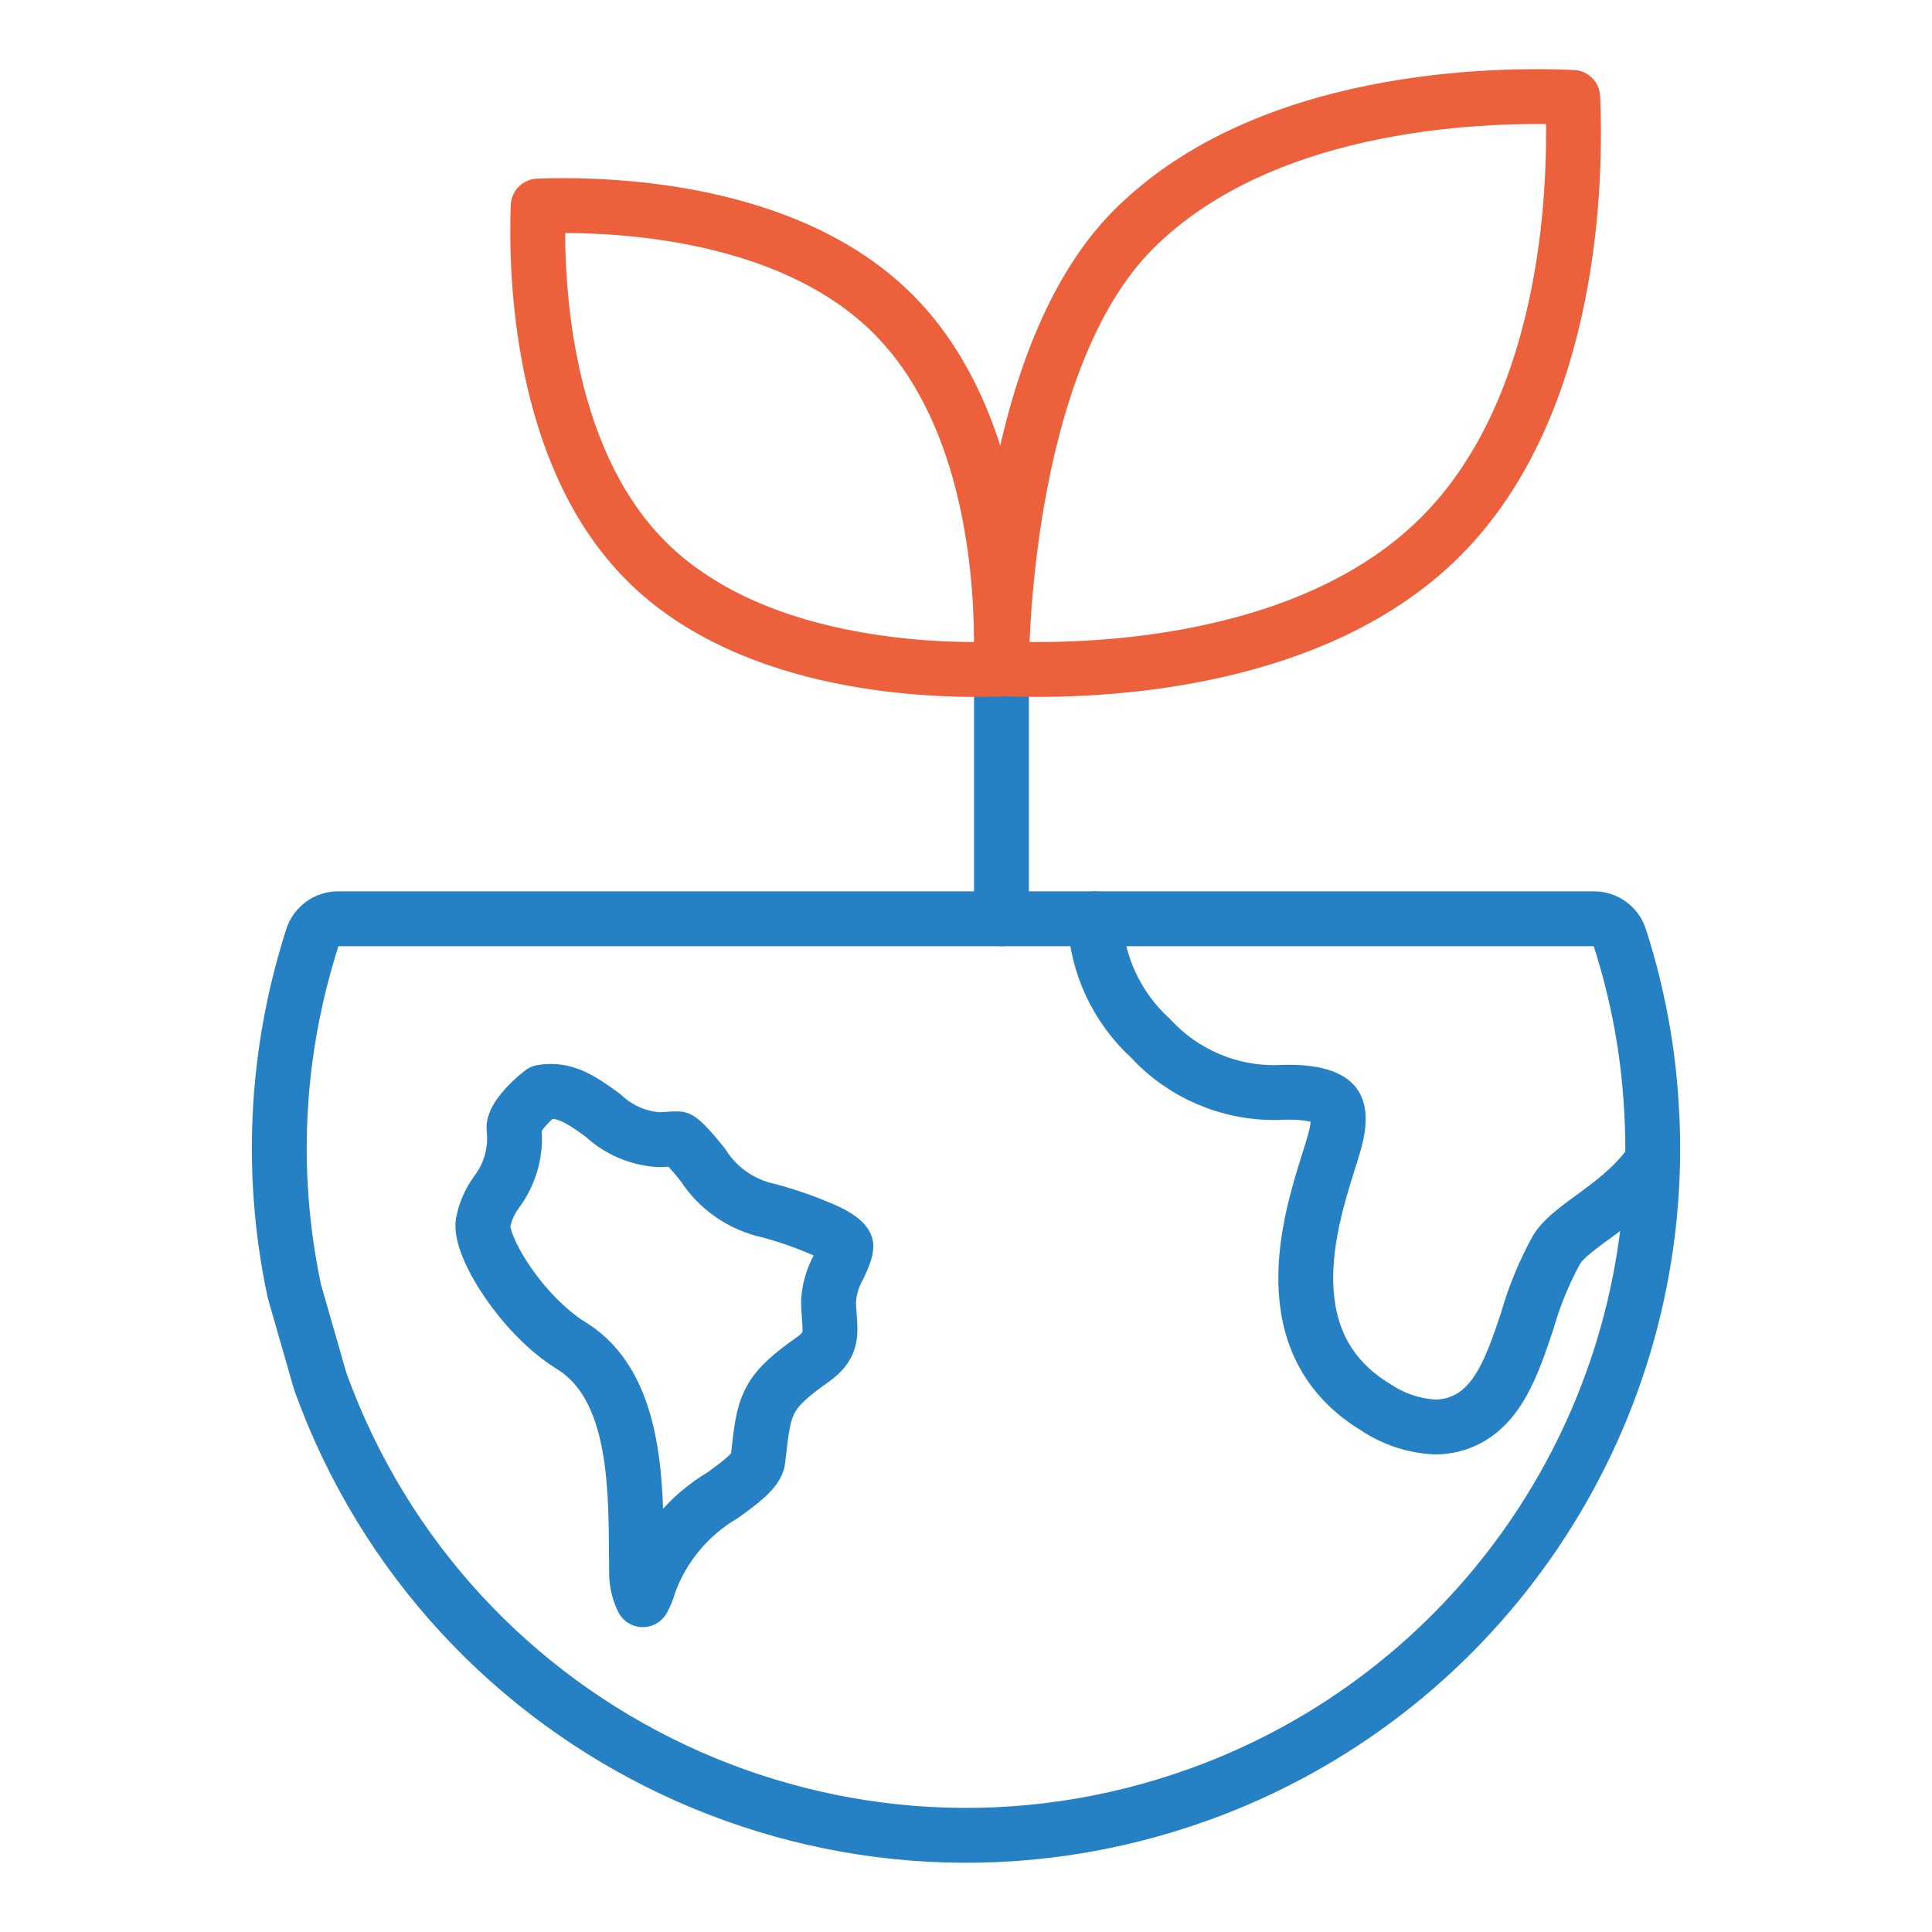
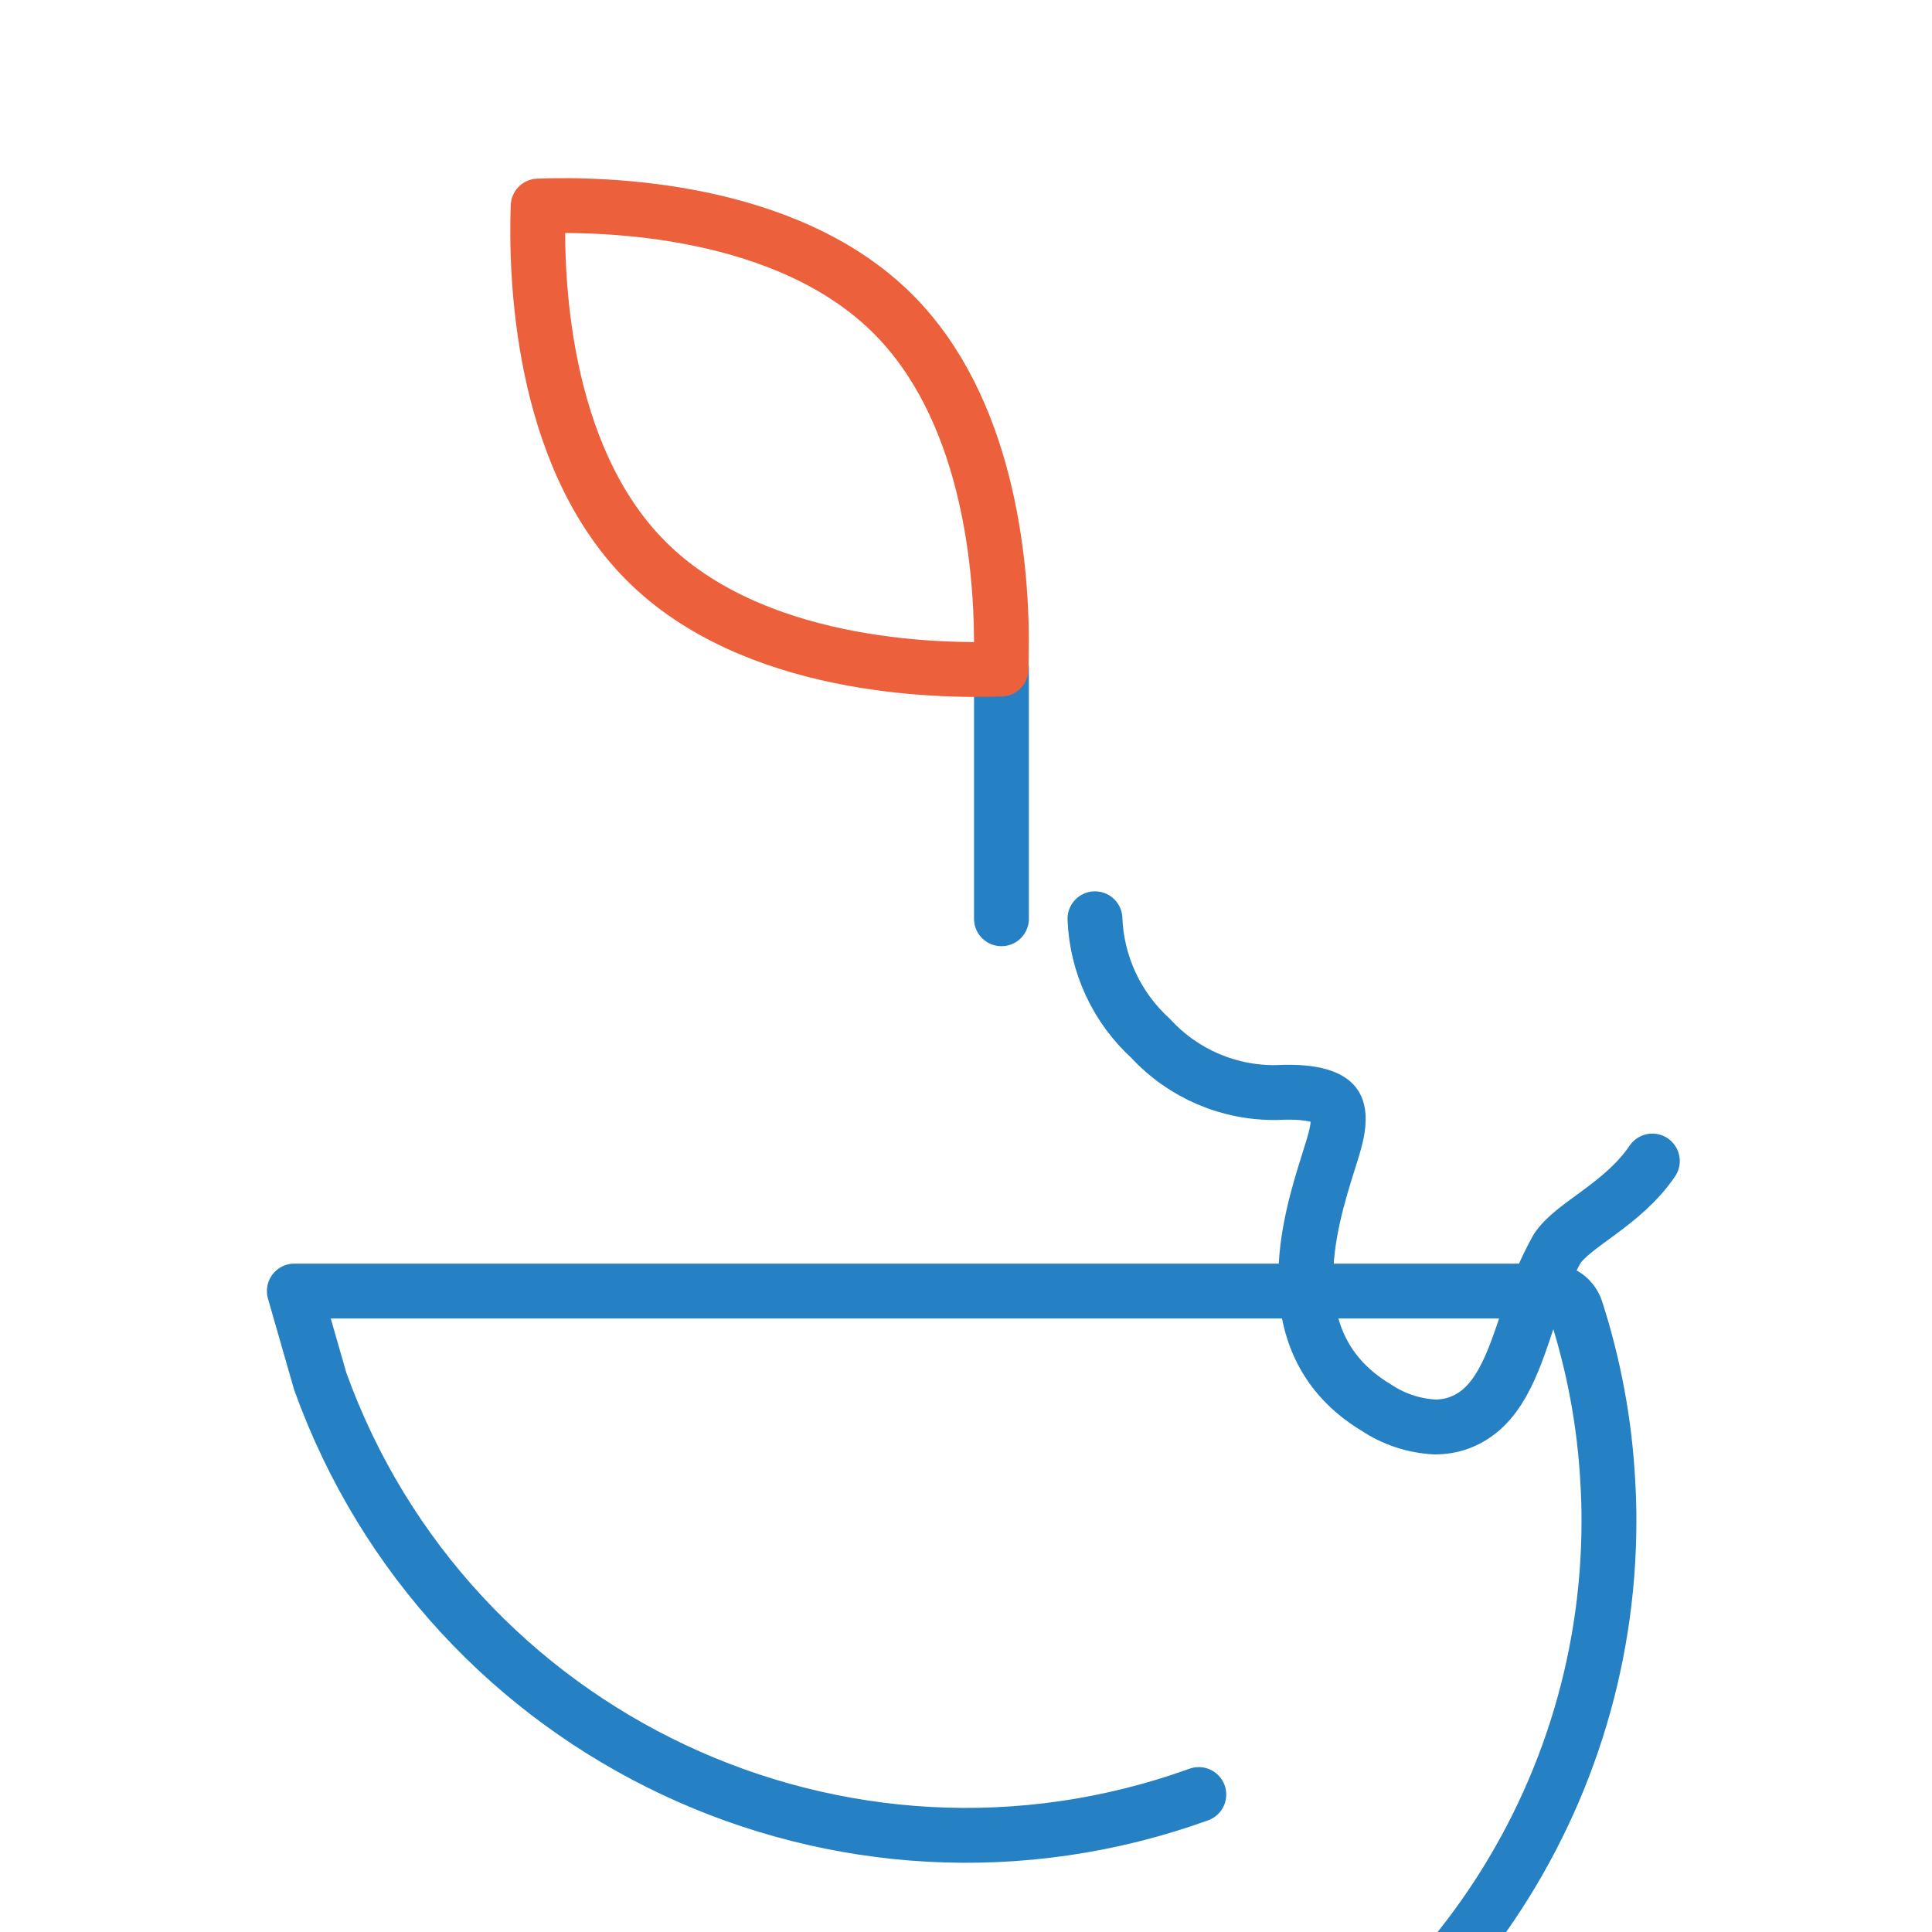
<svg xmlns="http://www.w3.org/2000/svg" id="Ebene_1" data-name="Ebene 1" viewBox="0 0 200 200">
  <defs>
    <style>
      .cls-1, .cls-2, .cls-3 {
        fill: none;
      }

      .cls-2 {
        stroke: #ec613b;
      }

      .cls-2, .cls-3 {
        stroke-linecap: round;
        stroke-linejoin: round;
        stroke-width: 5.68px;
      }

      .cls-3 {
        stroke: #2581c4;
      }
    </style>
  </defs>
  <rect class="cls-1" x="0" width="200" height="200" />
  <g>
-     <path id="Pfad_104507" data-name="Pfad 104507" class="cls-3" d="M124.1,185.77c-36.93,13.3-77.65-5.85-90.95-42.78,0,0,0,0,0,0l-2.68-9.34c-2.37-11.13-2.03-22.66.99-33.63.26-.98.56-1.97.87-2.95.37-1.17,1.45-1.96,2.67-1.96h130.01c1.22,0,2.3.79,2.67,1.95,1.86,5.77,2.97,11.76,3.29,17.82.08,1.32.12,2.67.12,4.01,0,29.97-18.79,56.72-46.98,66.88" />
+     <path id="Pfad_104507" data-name="Pfad 104507" class="cls-3" d="M124.1,185.77c-36.93,13.3-77.65-5.85-90.95-42.78,0,0,0,0,0,0l-2.68-9.34h130.01c1.22,0,2.3.79,2.67,1.95,1.86,5.77,2.97,11.76,3.29,17.82.08,1.32.12,2.67.12,4.01,0,29.97-18.79,56.72-46.98,66.88" />
    <path id="Pfad_104508" data-name="Pfad 104508" class="cls-3" d="M113.35,95.11c.18,4.74,2.27,9.21,5.78,12.4,3.35,3.64,8.1,5.67,13.05,5.59,4.27-.23,5.57.75,5.93,1.19.67.81.4,2.47.17,3.4-.16.69-.45,1.6-.78,2.65-1.92,6.11-5.92,18.81,4.95,25.36,1.81,1.21,3.92,1.91,6.1,2.02.85,0,1.7-.14,2.5-.43,4.02-1.48,5.51-5.94,7.08-10.65.73-2.55,1.75-5,3.03-7.32,1.62-2.56,6.79-4.57,9.89-9.13" />
    <line id="Linie_247" data-name="Linie 247" class="cls-3" x1="103.67" y1="69.23" x2="103.67" y2="95.11" />
-     <path id="Pfad_104509" data-name="Pfad 104509" class="cls-3" d="M59.17,139.32c-5.17-3.17-9.55-10.36-9.16-12.74.22-1.14.69-2.22,1.38-3.16,1.43-1.89,2.08-4.25,1.82-6.61-.11-.87,1.39-2.61,2.89-3.75,2.28-.4,3.96.67,6.35,2.43,1.58,1.48,3.62,2.36,5.78,2.49.33-.02.64-.03.92-.05.36-.04.72-.05,1.08-.03.17.07.76.47,2.54,2.7,1.55,2.44,4.02,4.14,6.85,4.74,1.9.51,3.75,1.16,5.56,1.94,1.65.7,2.26,1.33,2.36,1.6.15.39-.4,1.57-.73,2.28-.61,1.09-.97,2.31-1.04,3.55,0,.53.04,1.04.08,1.53.15,2.02.24,3.13-1.79,4.55-4.39,3.11-4.91,4.35-5.42,8.75-.05.47-.11,1.01-.19,1.61-.14,1.08-1.82,2.31-3.6,3.61-3.57,2.1-6.29,5.38-7.68,9.28-.14.54-.36,1.07-.63,1.56-.44-.9-.66-1.89-.64-2.89-.01-.67-.02-1.38-.02-2.12-.05-7.27-.13-17.22-6.72-21.27" />
-     <path id="Pfad_104505" data-name="Pfad 104505" class="cls-2" d="M103.67,69.22s-.16-31.64,13.67-45.47,37.63-14.02,45.47-13.67c.35,7.85.16,31.64-13.67,45.47-13.83,13.83-37.63,14.03-45.48,13.67Z" />
    <path id="Pfad_104506" data-name="Pfad 104506" class="cls-2" d="M103.63,69.26c-6.89.25-25.72-.16-36.74-11.18-11.02-11.02-11.43-29.86-11.18-36.75,6.88-.26,25.72.16,36.74,11.18,9.64,9.64,11.16,25.25,11.22,33.62l-.04,3.13Z" />
  </g>
</svg>